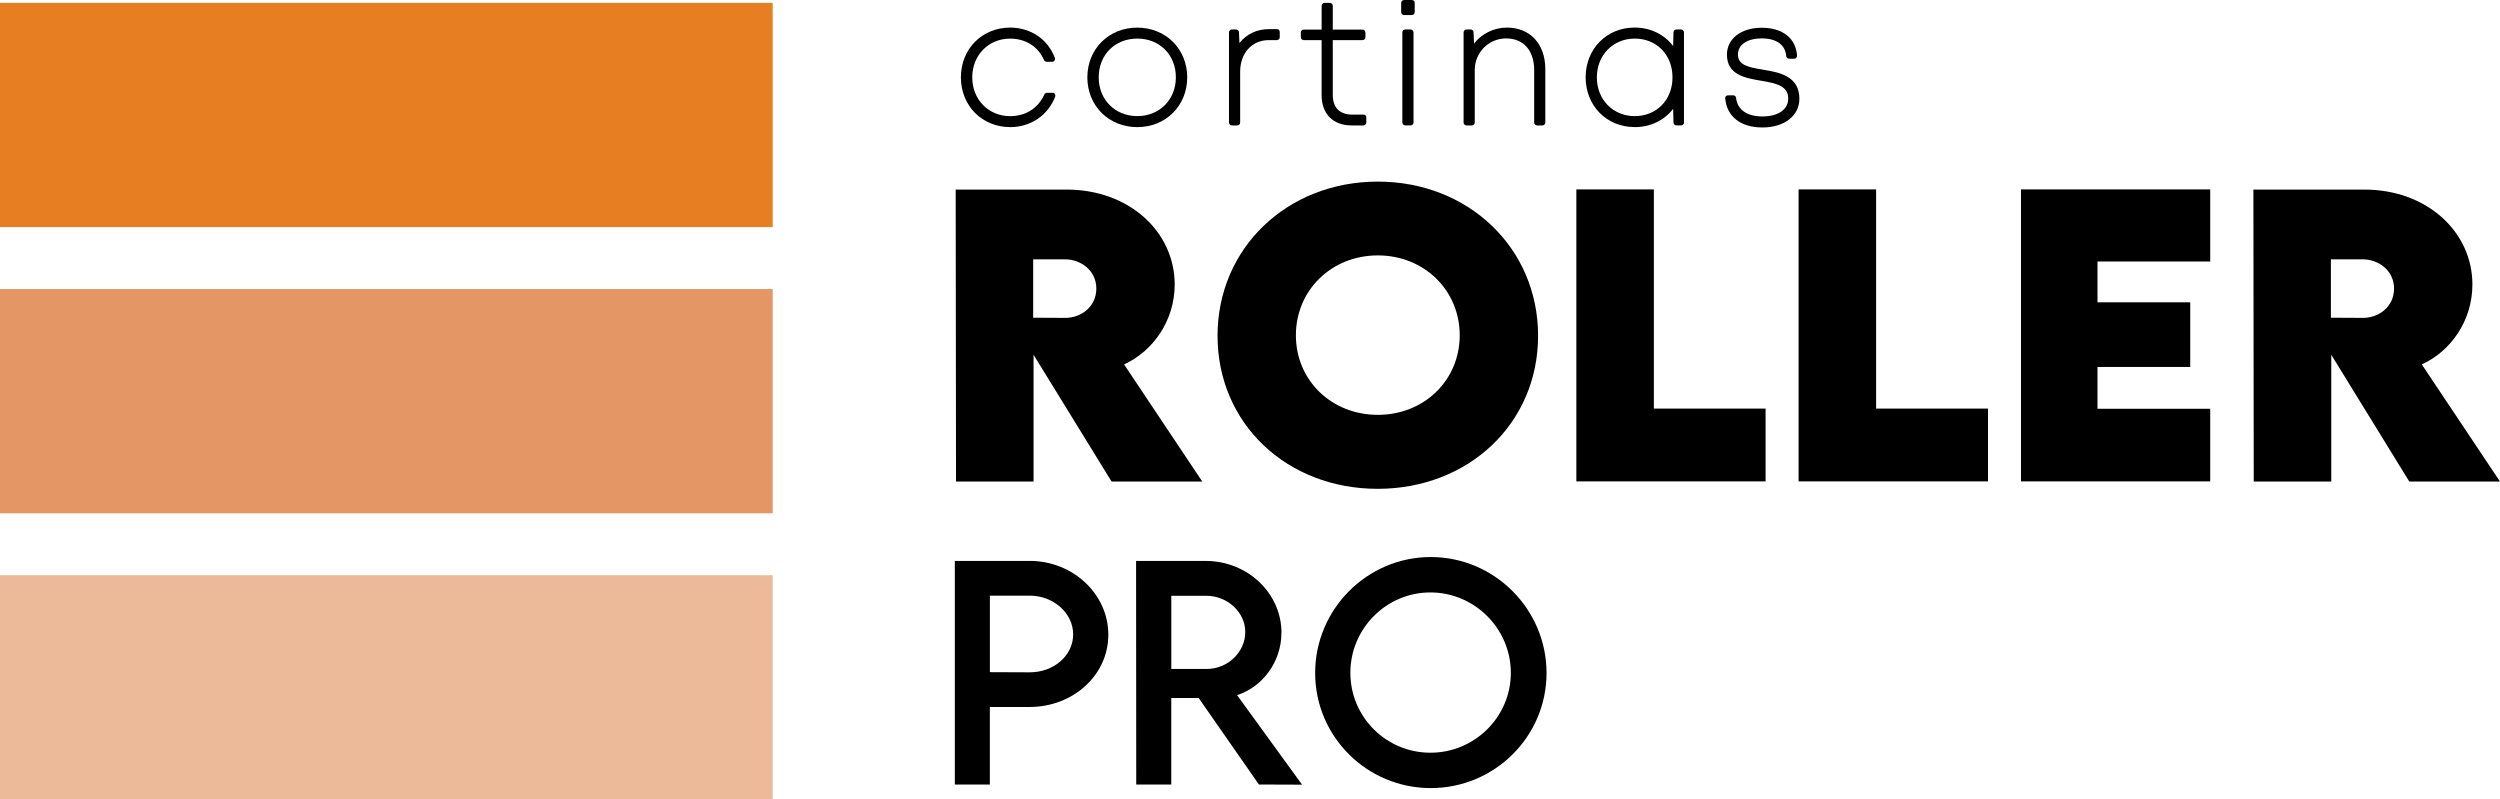
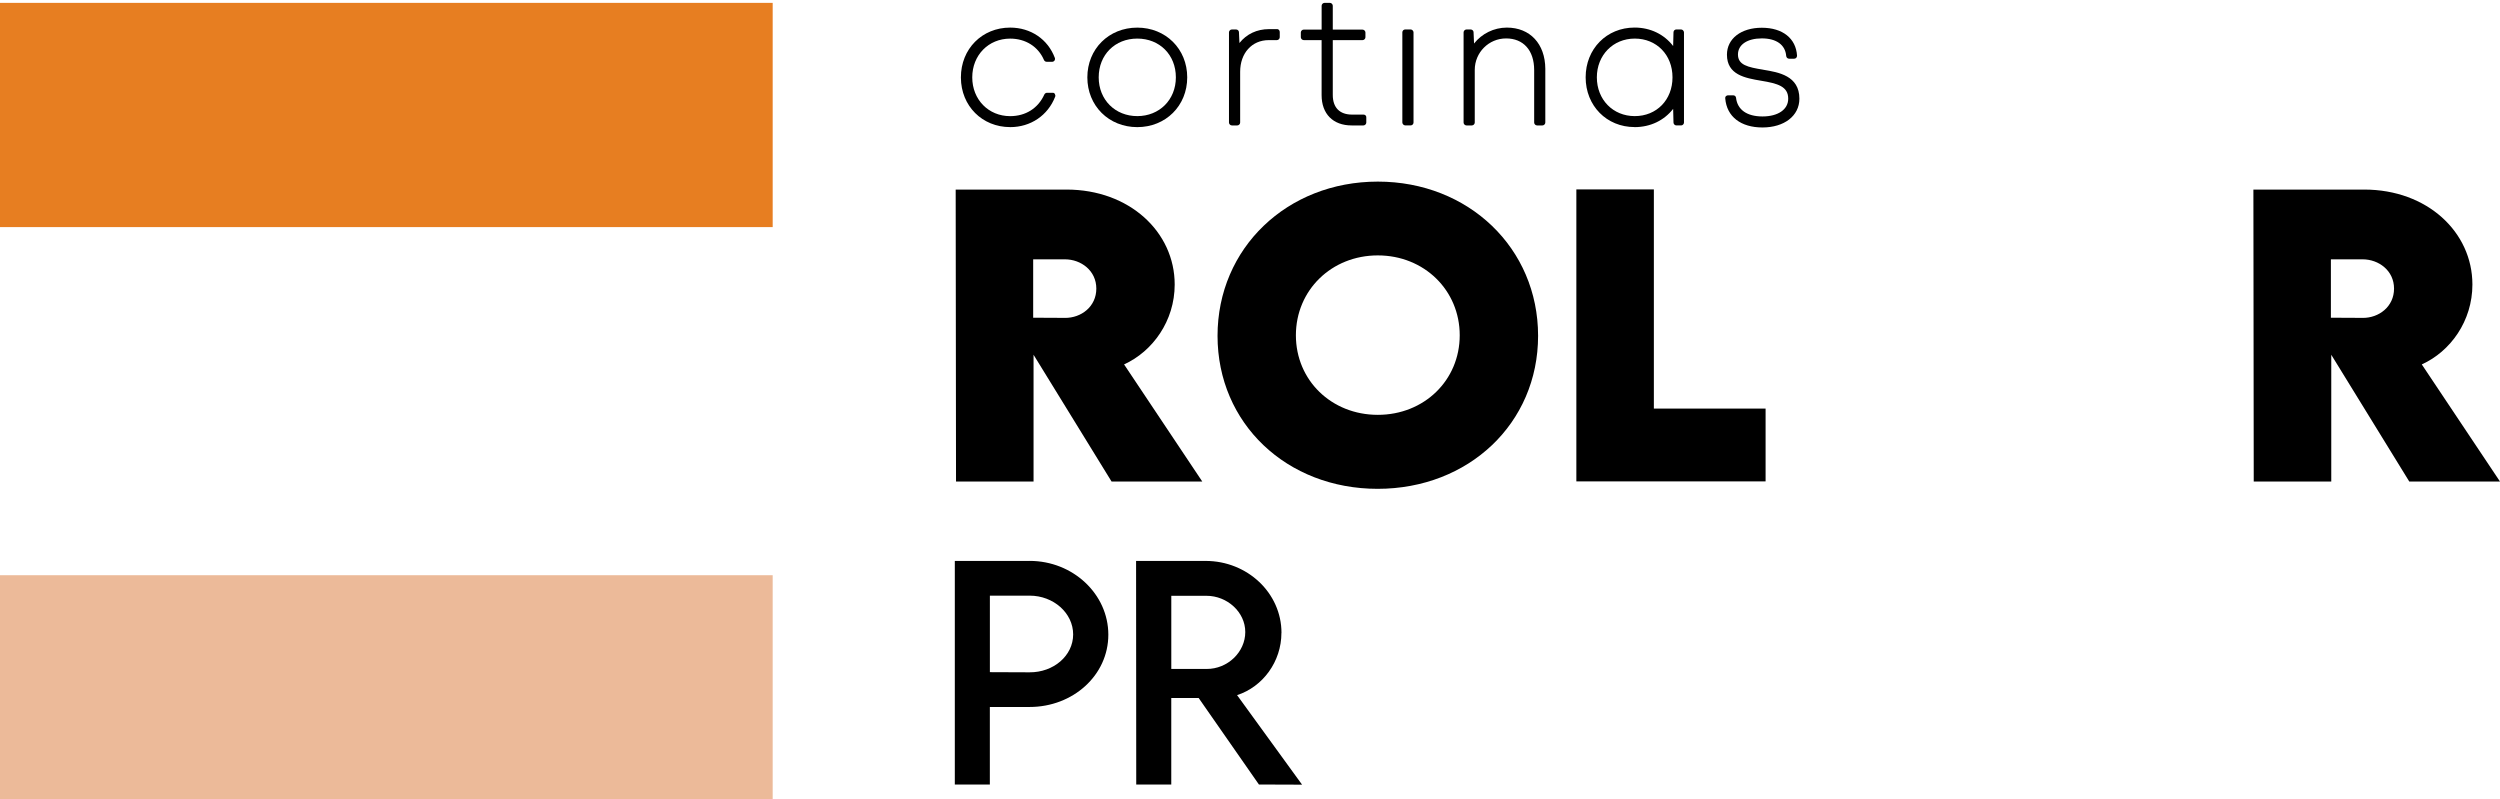
<svg xmlns="http://www.w3.org/2000/svg" id="Capa_2" data-name="Capa 2" viewBox="0 0 810 259.01">
  <defs>
    <style> .cls-1 { fill: #000; } .cls-1, .cls-2, .cls-3, .cls-4 { stroke-width: 0px; } .cls-2 { fill: #ecba99; } .cls-3 { fill: #e77e21; } .cls-4 { fill: #e49665; } </style>
  </defs>
  <g id="logo">
    <g>
      <path class="cls-1" d="M327.29,41.19c6.64,0,12.23-3.78,14.59-9.87.11-.27.05-.6-.11-.88s-.38-.38-.71-.38h-1.81c-.38,0-.71.22-.88.55-2.03,4.5-6.09,7.02-11.08,7.02-7.02,0-12.28-5.37-12.28-12.56s5.26-12.56,12.28-12.56c4.99,0,9.1,2.58,10.97,6.96.16.33.49.55.88.55h1.75c.33,0,.6-.16.77-.38.16-.27.22-.55.11-.88-2.25-6.03-7.79-9.82-14.48-9.82-9.1,0-15.96,6.91-15.96,16.12v.11c.05,9.16,6.91,16.01,15.96,16.01Z" />
      <path class="cls-1" d="M368.48,41.19c9.21,0,16.18-6.91,16.18-16.12s-6.96-16.12-16.18-16.12-16.18,6.91-16.18,16.12,6.96,16.12,16.18,16.12ZM368.48,12.5c7.24,0,12.5,5.26,12.5,12.56s-5.37,12.56-12.5,12.56-12.5-5.26-12.5-12.56,5.26-12.56,12.5-12.56Z" />
      <path class="cls-1" d="M399.13,40.64h1.75c.49,0,.93-.44.93-.93v-16.45c0-6.03,3.78-10.26,9.27-10.26h2.63c.49,0,.93-.44.93-.93v-1.65c0-.44-.22-.77-.55-.93-.11-.05-.27-.05-.44-.05h-2.47c-3.95,0-7.29,1.59-9.6,4.5l-.16-3.51c0-.49-.44-.88-.93-.88h-1.37c-.49,0-.93.44-.93.93v29.23c0,.49.44.93.93.93Z" />
      <path class="cls-1" d="M422.39,13h5.81v17.82c0,6.09,3.73,9.82,9.71,9.82h3.84c.49,0,.93-.44.93-.93v-1.65c.05-.55-.38-.93-.88-.93h-3.73c-4,0-6.25-2.25-6.25-6.36V13h9.65c.49,0,.93-.44.93-.93v-1.54c0-.49-.44-.93-.93-.93h-9.65V1.86c0-.49-.44-.93-.93-.93h-1.75c-.49,0-.93.44-.93.93v7.73h-5.81c-.49,0-.93.44-.93.93v1.54c0,.49.44.93.93.93Z" />
-       <path class="cls-1" d="M454.91,4.88h2.52c.49,0,.93-.44.93-.93V.93c.05-.49-.38-.93-.93-.93h-2.52c-.49,0-.93.44-.93.93v3.02c0,.49.44.93.93.93Z" />
      <rect class="cls-1" x="454.36" y="9.54" width="3.62" height="31.09" rx=".93" ry=".93" />
      <path class="cls-1" d="M475.14,40.64h1.75c.49,0,.93-.44.93-.93v-17.06c0-5.65,4.55-10.2,10.15-10.2s9.1,3.84,9.1,10.26v17c0,.49.44.93.93.93h1.75c.49,0,.93-.44.93-.93v-17.44c-.05-8.06-4.94-13.33-12.45-13.33-4.22,0-8.12,1.97-10.64,5.16l-.16-3.67c0-.49-.44-.88-.93-.88h-1.37c-.49,0-.93.44-.93.93v29.23c0,.49.44.93.93.93Z" />
      <path class="cls-1" d="M529.6,41.19c5.16,0,9.6-2.19,12.5-5.92l.11,4.44c0,.49.44.93.93.93h1.54c.49,0,.93-.44.93-.93V10.47c-.05-.55-.49-.93-.99-.93h-1.48c-.49,0-.93.38-.93.93l-.11,4.44c-2.91-3.78-7.35-5.98-12.5-5.98-9.05,0-15.85,6.91-15.85,16.12s6.8,16.12,15.85,16.12ZM529.66,12.5c7.07,0,12.23,5.26,12.23,12.56s-5.15,12.56-12.23,12.56-12.28-5.37-12.28-12.56,5.26-12.56,12.28-12.56Z" />
      <path class="cls-1" d="M571.33,22.59c-5.1-.82-8.23-1.54-8.23-4.94,0-3.18,3.02-5.21,7.73-5.21s7.62,2.08,7.9,5.7c.05.49.44.88.93.88h1.65c.27,0,.49-.11.66-.27.16-.16.27-.44.27-.71-.33-5.59-4.66-9.05-11.41-9.05s-11.3,3.56-11.3,8.72c0,6.53,5.87,7.57,11.08,8.45,5.32.88,8.77,1.81,8.77,5.81,0,3.51-3.29,5.76-8.34,5.76s-8.12-2.19-8.56-6.03c-.05-.49-.44-.82-.93-.82h-1.59c-.22,0-.44.05-.6.16-.27.16-.44.49-.38.88.49,5.87,5.05,9.38,12.06,9.38s11.96-3.73,11.96-9.32c0-7.46-6.75-8.56-11.68-9.38Z" />
      <rect class="cls-3" y=".93" width="250.35" height="72.65" />
-       <rect class="cls-4" y="93.65" width="250.35" height="72.65" />
      <rect class="cls-2" y="186.37" width="250.35" height="72.65" />
      <path class="cls-1" d="M333.6,181.74h-24.24v72.44h11.35v-25.12h12.89c14.04,0,25.5-10.26,25.5-23.42s-11.46-23.91-25.5-23.91ZM333.55,217.83l-12.83-.05v-24.79h12.89c7.73,0,14.09,5.65,14.09,12.56s-6.36,12.34-14.15,12.28Z" />
      <path class="cls-1" d="M415.2,205.05c0-12.94-11.08-23.31-24.57-23.31h-22.54l.05,72.44h11.35v-28.02h8.88l19.52,28.02,13.98.05-21.06-29.01c8.34-2.69,14.37-10.86,14.37-20.18ZM390.91,216.73h-11.41v-23.69h11.41c6.69,0,12.56,5.26,12.56,11.74s-5.7,12.01-12.56,11.96Z" />
-       <path class="cls-1" d="M463.57,180.48c-20.62,0-37.46,16.89-37.46,37.57s16.84,37.29,37.46,37.29,37.51-16.62,37.51-37.29-16.89-37.57-37.51-37.57ZM463.46,243.88c-14.31,0-25.94-11.52-25.94-25.88s11.63-26.05,25.94-26.05,26.05,11.74,26.05,26.05-11.74,25.88-26.05,25.88Z" />
      <path class="cls-1" d="M364.2,118.07c9.27-4.22,16.4-14.09,16.4-25.88,0-17-14.64-30.77-35.04-30.77h-35.92l.11,94.6h25.12v-41.08l25.28,41.08h29.39l-25.34-37.95ZM345.01,102.99l-10.26-.05v-18.92h10.26c5.26,0,10.2,3.67,10.2,9.49s-4.88,9.54-10.2,9.49Z" />
      <path class="cls-1" d="M446.35,158.38c29.45,0,51.99-21.17,51.99-49.58s-22.54-49.96-51.93-49.96-51.93,21.55-51.93,49.96,22.43,49.58,51.88,49.58ZM446.41,82.75c15.03,0,26.54,11.3,26.54,25.88s-11.52,25.78-26.54,25.78-26.54-11.19-26.54-25.78,11.52-25.88,26.54-25.88Z" />
      <polygon class="cls-1" points="535.85 61.37 510.74 61.37 510.74 155.97 572.05 155.97 572.05 132.38 535.85 132.38 535.85 61.37" />
-       <polygon class="cls-1" points="607.86 61.37 582.74 61.37 582.74 155.97 644.11 155.97 644.11 132.38 607.86 132.38 607.86 61.37" />
-       <polygon class="cls-1" points="654.8 155.97 716.11 155.97 716.11 132.44 679.59 132.44 679.59 118.89 709.64 118.89 709.64 97.95 679.59 97.95 679.59 84.73 716.11 84.73 716.11 61.37 654.8 61.37 654.8 155.97" />
      <path class="cls-1" d="M784.66,118.07c9.32-4.22,16.4-14.09,16.4-25.88,0-17-14.64-30.77-35.04-30.77h-35.92l.11,94.6h25.12v-41.08l25.28,41.08h29.39l-25.34-37.95ZM765.47,102.99l-10.26-.05v-18.92h10.26c5.26,0,10.2,3.67,10.2,9.49s-4.88,9.54-10.2,9.49Z" />
    </g>
  </g>
</svg>